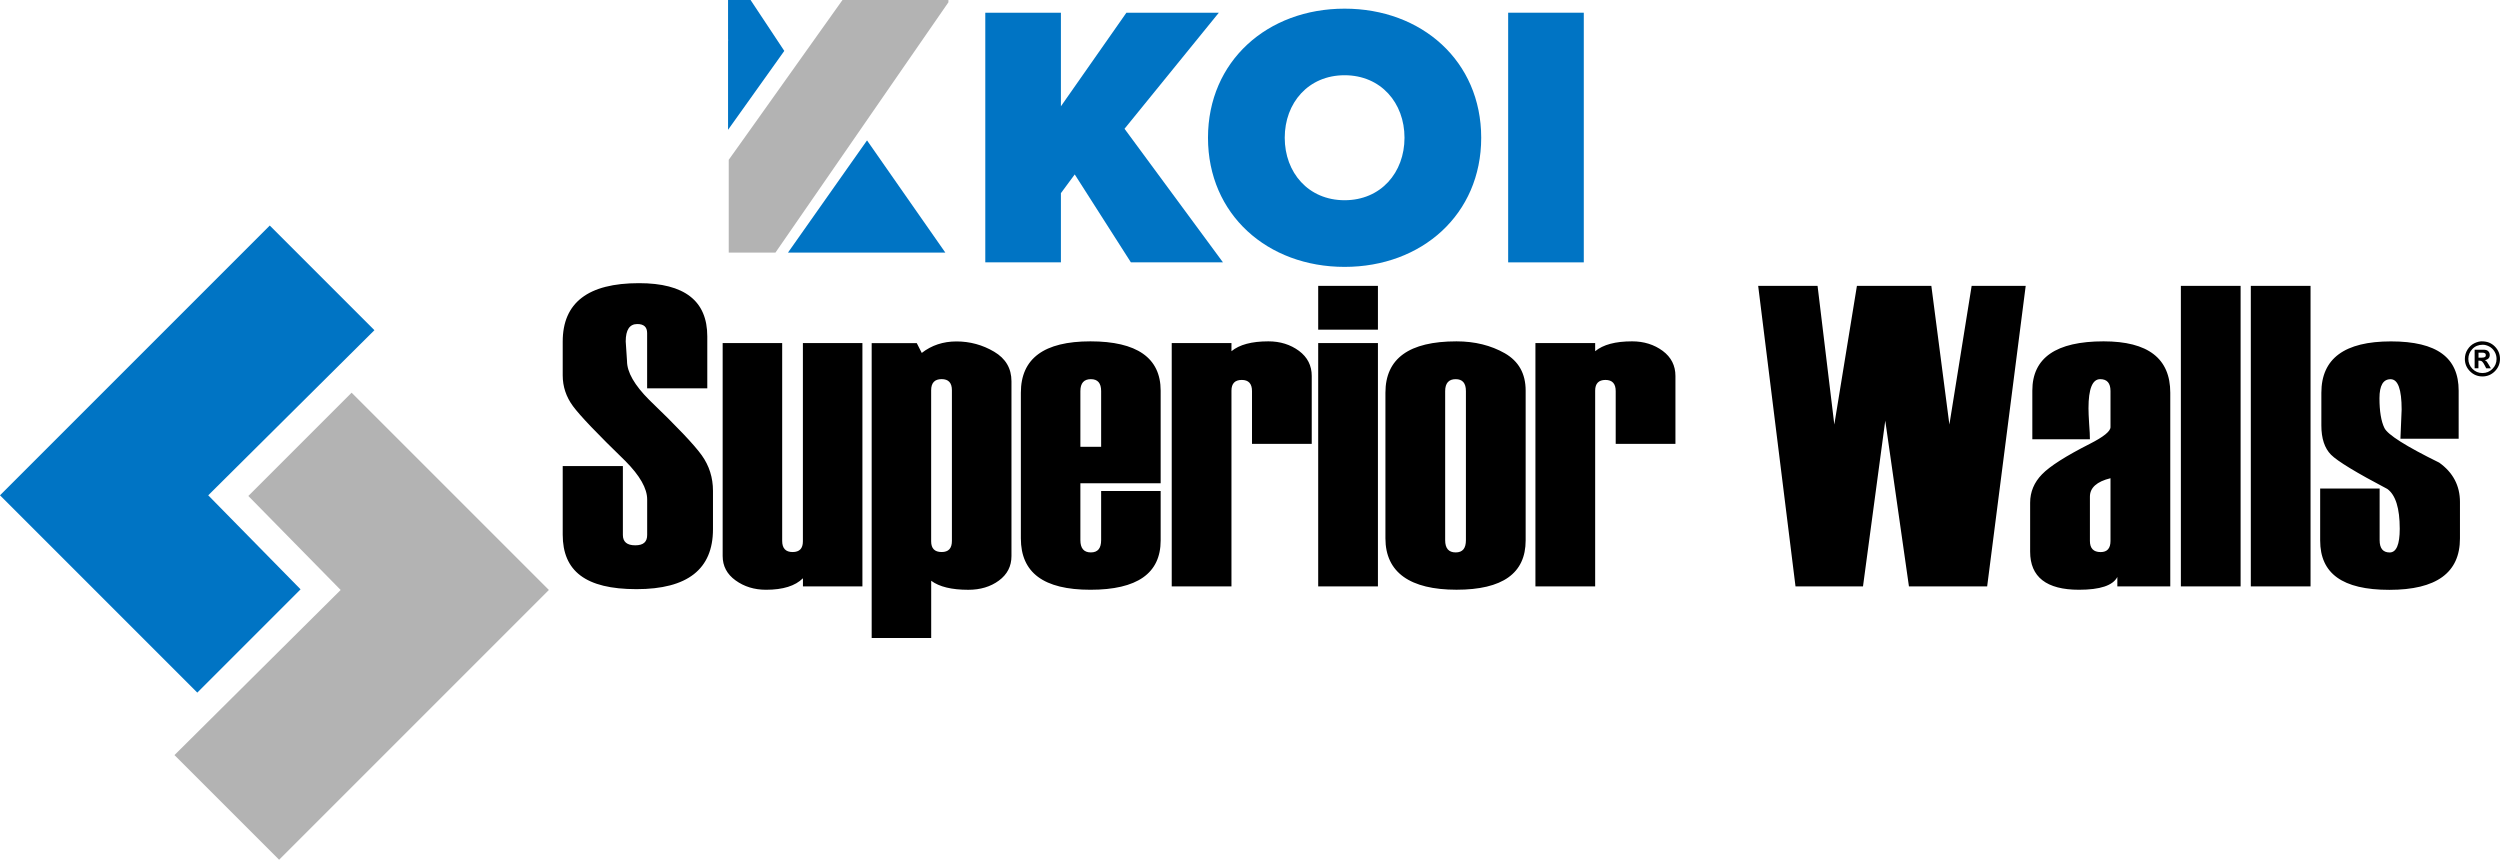
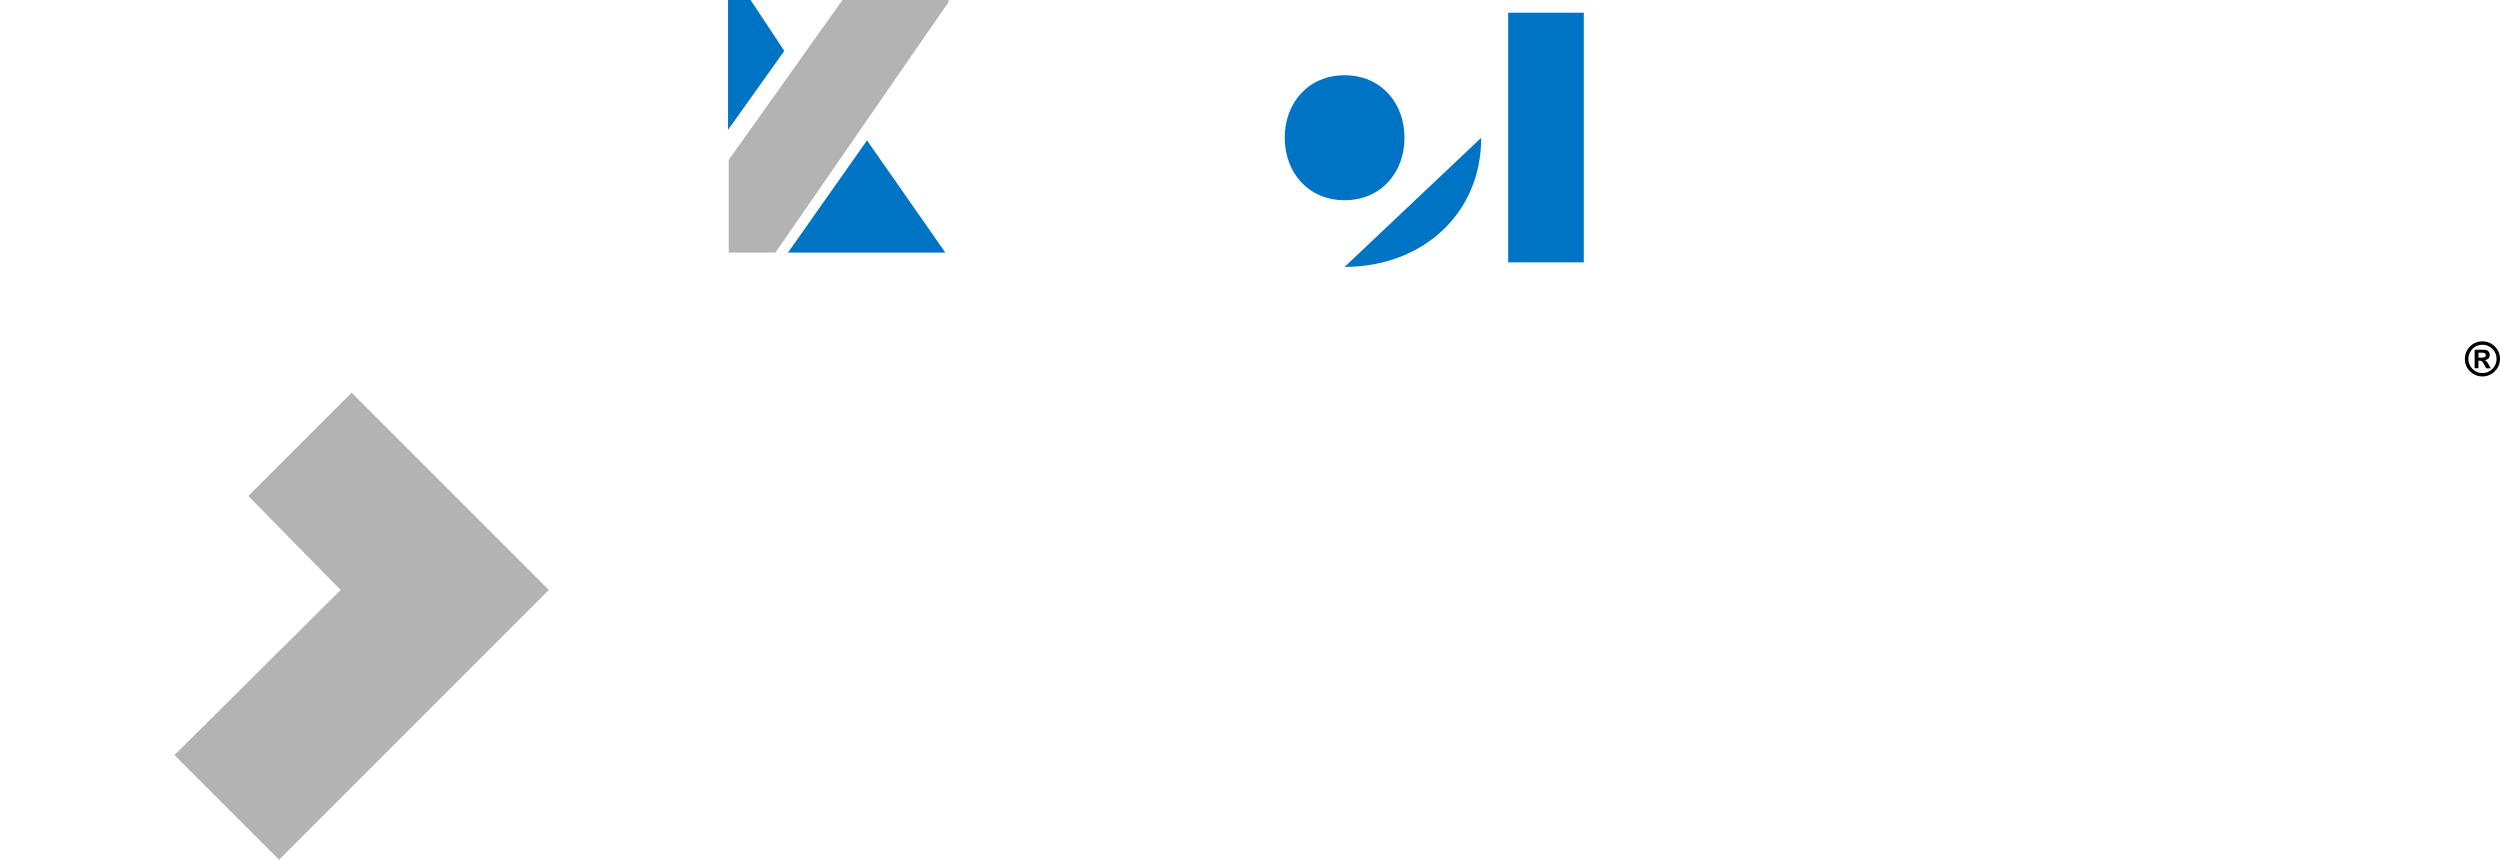
<svg xmlns="http://www.w3.org/2000/svg" id="Layer_2" viewBox="0 0 580.49 199.63">
  <defs>
    <style>.cls-1,.cls-2,.cls-3,.cls-4{stroke-width:0px;}.cls-1,.cls-2,.cls-4{fill-rule:evenodd;}.cls-1,.cls-3{fill:#0074c4;}.cls-2{fill:#b3b3b3;}.cls-4{fill:#000;}</style>
  </defs>
  <g id="Layer_2-2">
-     <polygon class="cls-1" points="62.64 52.37 86.94 76.67 48.35 115.01 69.79 136.84 45.81 160.82 0 115.01 62.64 52.37" />
    <polygon class="cls-2" points="64.81 199.63 40.51 175.33 79.1 136.99 57.66 115.16 81.64 91.18 127.45 136.99 64.81 199.63" />
-     <path class="cls-4" d="M538.72,113.44h13.82v11.98c0,1.91.78,2.86,2.33,2.86s2.34-1.83,2.34-5.5c0-4.77-.96-7.84-2.87-9.24-7.23-3.8-11.59-6.45-13.09-7.96-1.49-1.51-2.24-3.77-2.24-6.79v-7.59c0-7.96,5.4-11.93,16.16-11.93s15.72,3.82,15.72,11.45v11.15h-13.52l.28-6.78c0-4.7-.85-7.04-2.57-7.04s-2.58,1.46-2.58,4.42.38,5.35,1.15,6.91c.76,1.56,5,4.24,12.72,8.04,3.21,2.29,4.82,5.35,4.82,9.14v8.47c0,7.96-5.47,11.93-16.4,11.93s-16.06-3.82-16.06-11.45v-12.06ZM536.5,136.16h-13.87v-69.79h13.87v69.79ZM520.26,136.16h-13.87v-69.79h13.87v69.79ZM490.05,125.59h0v-14.55c-3.19.78-4.78,2.21-4.78,4.29v10.27c0,1.73.83,2.59,2.49,2.59,1.53,0,2.29-.86,2.29-2.59ZM503.92,136.16h-12.28v-2.19c-1.03,1.98-4,2.97-8.9,2.97-7.56,0-11.35-2.96-11.35-8.85v-11.35c0-2.53.93-4.73,2.76-6.61,1.83-1.89,5.53-4.24,11.08-7.06,3.21-1.63,4.82-2.92,4.82-3.9v-8.36c0-1.86-.8-2.77-2.39-2.77-1.81,0-2.72,2.24-2.72,6.76,0,.81.05,2.01.15,3.6.13,1.58.18,2.79.18,3.59h-13.37v-11.28c0-7.63,5.51-11.45,16.55-11.45,10.32,0,15.48,3.97,15.48,11.93v44.97ZM470.36,66.37h0l-8.95,69.79h-18.16l-5.5-38.49-5.17,38.49h-15.67l-8.67-69.79h13.79l3.89,32.21,5.25-32.21h17.28l4.19,32.21,5.17-32.21h12.56ZM389.03,103.07h-13.87v-12.26c0-1.73-.8-2.59-2.38-2.59s-2.39.83-2.39,2.49v45.45h-13.87v-56.5h13.87v1.89c1.86-1.53,4.7-2.29,8.57-2.29,2.76,0,5.12.75,7.11,2.21,1.98,1.48,2.96,3.42,2.96,5.83v15.77ZM340.38,125.41h0v-34.6c0-1.86-.8-2.77-2.38-2.77s-2.44.91-2.44,2.77v34.6c0,1.91.81,2.86,2.44,2.86s2.38-.95,2.38-2.86ZM321.69,125.01h0v-33.82c0-7.96,5.5-11.93,16.5-11.93,4.25,0,7.99.93,11.23,2.77,3.22,1.86,4.83,4.73,4.83,8.67v34.78c0,7.63-5.35,11.45-16.06,11.45s-16.5-3.97-16.5-11.93ZM319.95,136.16h-13.87v-56.5h13.87v56.5ZM319.95,76.54h-13.87v-10.17h13.87v10.17ZM304.58,103.07h-13.87v-12.26c0-1.73-.8-2.59-2.38-2.59s-2.39.83-2.39,2.49v45.45h-13.87v-56.5h13.87v1.89c1.86-1.53,4.7-2.29,8.57-2.29,2.76,0,5.12.75,7.11,2.21,1.98,1.48,2.96,3.42,2.96,5.83v15.77ZM255.68,103.75h0v-12.94c0-1.86-.8-2.77-2.39-2.77s-2.43.91-2.43,2.77v12.94h4.82ZM269.5,112.22h-18.64v13.19c0,1.91.81,2.86,2.43,2.86s2.39-.95,2.39-2.86v-11.4h13.82v11.48c0,7.63-5.43,11.45-16.31,11.45s-16.15-3.97-16.15-11.93v-33.82c0-7.96,5.38-11.93,16.15-11.93s16.31,3.82,16.31,11.45v21.51ZM221.03,125.59h0v-34.98c0-1.73-.8-2.58-2.39-2.58s-2.43.85-2.43,2.58v35.08c0,1.66.81,2.49,2.43,2.49s2.39-.86,2.39-2.59ZM216.22,134.85h0v13.29h-13.82v-68.47h10.47l1.16,2.28c2.28-1.78,4.97-2.67,8.07-2.67s6.06.8,8.74,2.39c2.67,1.58,4.02,3.87,4.02,6.86v40.58c0,2.38-.98,4.27-2.92,5.7-1.94,1.43-4.32,2.14-7.11,2.14-3.85,0-6.73-.7-8.6-2.09ZM200.26,136.16h-13.82v-1.89c-1.79,1.78-4.63,2.67-8.57,2.67-2.72,0-5.08-.73-7.08-2.18-1.99-1.43-2.99-3.32-2.99-5.66v-49.44h13.82v45.93c0,1.73.81,2.59,2.42,2.59s2.39-.83,2.39-2.49v-46.03h13.82v56.5ZM130.68,108.22h13.95v16.01c0,1.59.96,2.39,2.87,2.39s2.77-.8,2.77-2.39v-8.27c0-2.53-1.68-5.5-5.05-8.9-6.53-6.33-10.58-10.58-12.18-12.76-1.59-2.16-2.38-4.55-2.38-7.14v-7.84c0-9.05,5.9-13.57,17.71-13.57,10.58,0,15.86,4.12,15.86,12.36v12.06h-13.97v-12.84c0-1.4-.76-2.09-2.28-2.09-1.79,0-2.69,1.35-2.69,4.04l.3,4.54c0,2.59,1.73,5.61,5.17,9.05,6.38,6.13,10.45,10.42,12.18,12.84,1.74,2.43,2.61,5.2,2.61,8.27v8.9c0,9.29-5.91,13.92-17.76,13.92s-17.13-4.22-17.13-12.66v-15.91Z" />
    <path class="cls-4" d="M575.49,83.05h.71c.36,0,.61-.05.77-.14.15-.09.23-.25.23-.46,0-.19-.07-.34-.22-.43-.15-.1-.37-.14-.68-.14h-.8v1.18ZM574.61,85.51h.87v-1.77h.23c.27,0,.48.07.65.23.17.15.36.43.57.85l.36.7h1.08l-.51-.87c-.23-.38-.39-.63-.5-.75-.1-.12-.25-.21-.42-.27.39-.07.68-.21.88-.41.19-.2.29-.47.29-.8s-.11-.63-.35-.87c-.23-.24-.6-.35-1.11-.35h-2.05v4.33ZM576.5,80.05h0c-1,0-1.81.33-2.43.99-.62.66-.93,1.42-.93,2.3s.32,1.67.96,2.32c.64.64,1.41.96,2.32.96s1.67-.32,2.31-.96c.64-.64.96-1.41.96-2.32,0-.62-.16-1.19-.48-1.72-.32-.52-.74-.92-1.25-1.18-.51-.26-.99-.39-1.46-.39ZM576.3,79.26c1.22,0,2.22.4,3.01,1.21.79.81,1.18,1.76,1.18,2.86s-.4,2.08-1.2,2.88c-.8.8-1.76,1.2-2.88,1.2s-2.09-.4-2.89-1.2c-.8-.8-1.19-1.76-1.19-2.88,0-.79.21-1.52.63-2.18.42-.66.95-1.14,1.58-1.45.63-.3,1.22-.45,1.76-.45Z" />
-     <polygon class="cls-1" points="246.34 44.85 249.55 40.5 262.59 60.92 283.97 60.92 261.11 29.9 283.01 2.95 261.55 2.95 246.34 24.68 246.34 2.95 228.78 2.95 228.78 60.92 246.34 60.92 246.34 44.85" />
-     <path class="cls-1" d="M312.21,61.97c17.9,0,31.72-12.17,31.72-29.98s-13.82-29.98-31.72-29.98-31.72,12.17-31.72,29.98,13.82,29.98,31.72,29.98M312.21,17.47c8.43,0,13.91,6.43,13.91,14.51s-5.48,14.51-13.91,14.51-13.9-6.43-13.9-14.51,5.47-14.51,13.9-14.51Z" />
+     <path class="cls-1" d="M312.21,61.97c17.9,0,31.72-12.17,31.72-29.98M312.21,17.47c8.43,0,13.91,6.43,13.91,14.51s-5.48,14.51-13.91,14.51-13.9-6.43-13.9-14.51,5.47-14.51,13.9-14.51Z" />
    <rect class="cls-3" x="350.19" y="2.95" width="17.56" height="57.97" />
    <path class="cls-1" d="M182.11,11.82l-13.06,18.32V9.58c.01-.08.02-.18.02-.27,0-.1,0-.19-.02-.27V0h5.23l2.45,3.7,1.66,2.5,3.72,5.62Z" />
    <polygon class="cls-1" points="202.57 34.39 201.32 32.6 196.8 39.01 182.96 58.66 219.51 58.66 208.75 43.25 202.57 34.39" />
    <polygon class="cls-2" points="195.62 0 191.48 5.82 191.23 6.17 191.22 6.18 185.36 14.42 175.06 28.9 173.35 31.3 171.99 33.21 169.22 37.09 169.21 37.09 169.21 58.66 180.05 58.66 191.68 41.83 209.7 15.74 220.22 .53 220.22 0 195.62 0" />
  </g>
</svg>